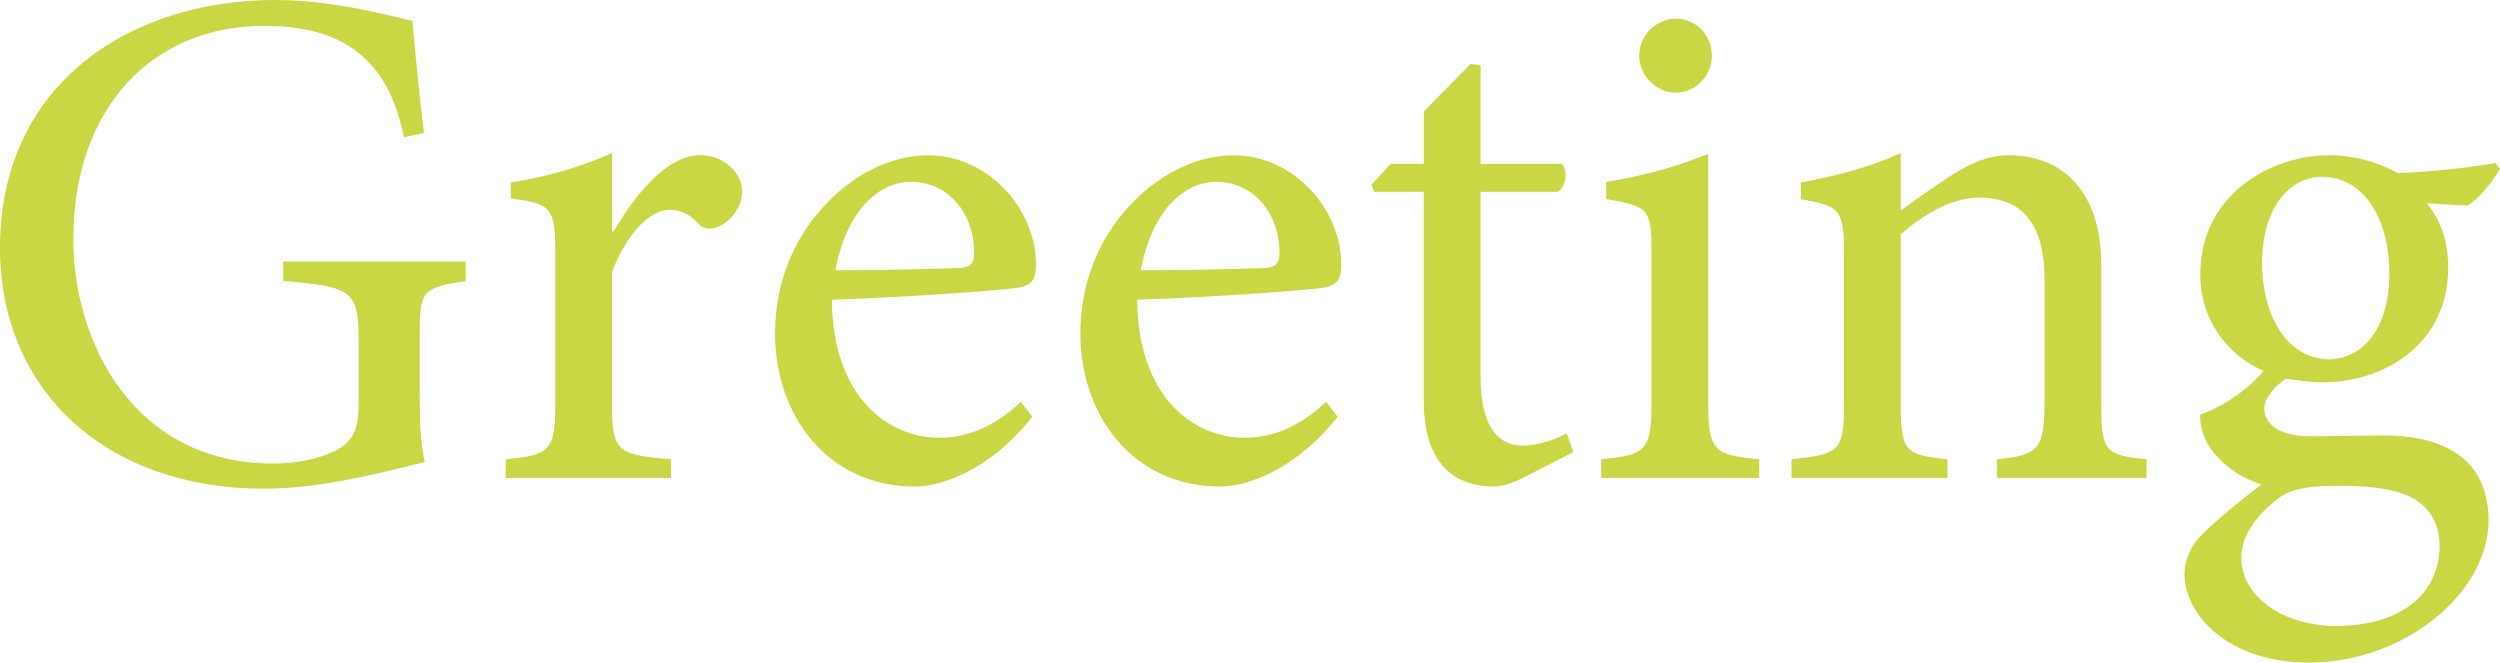
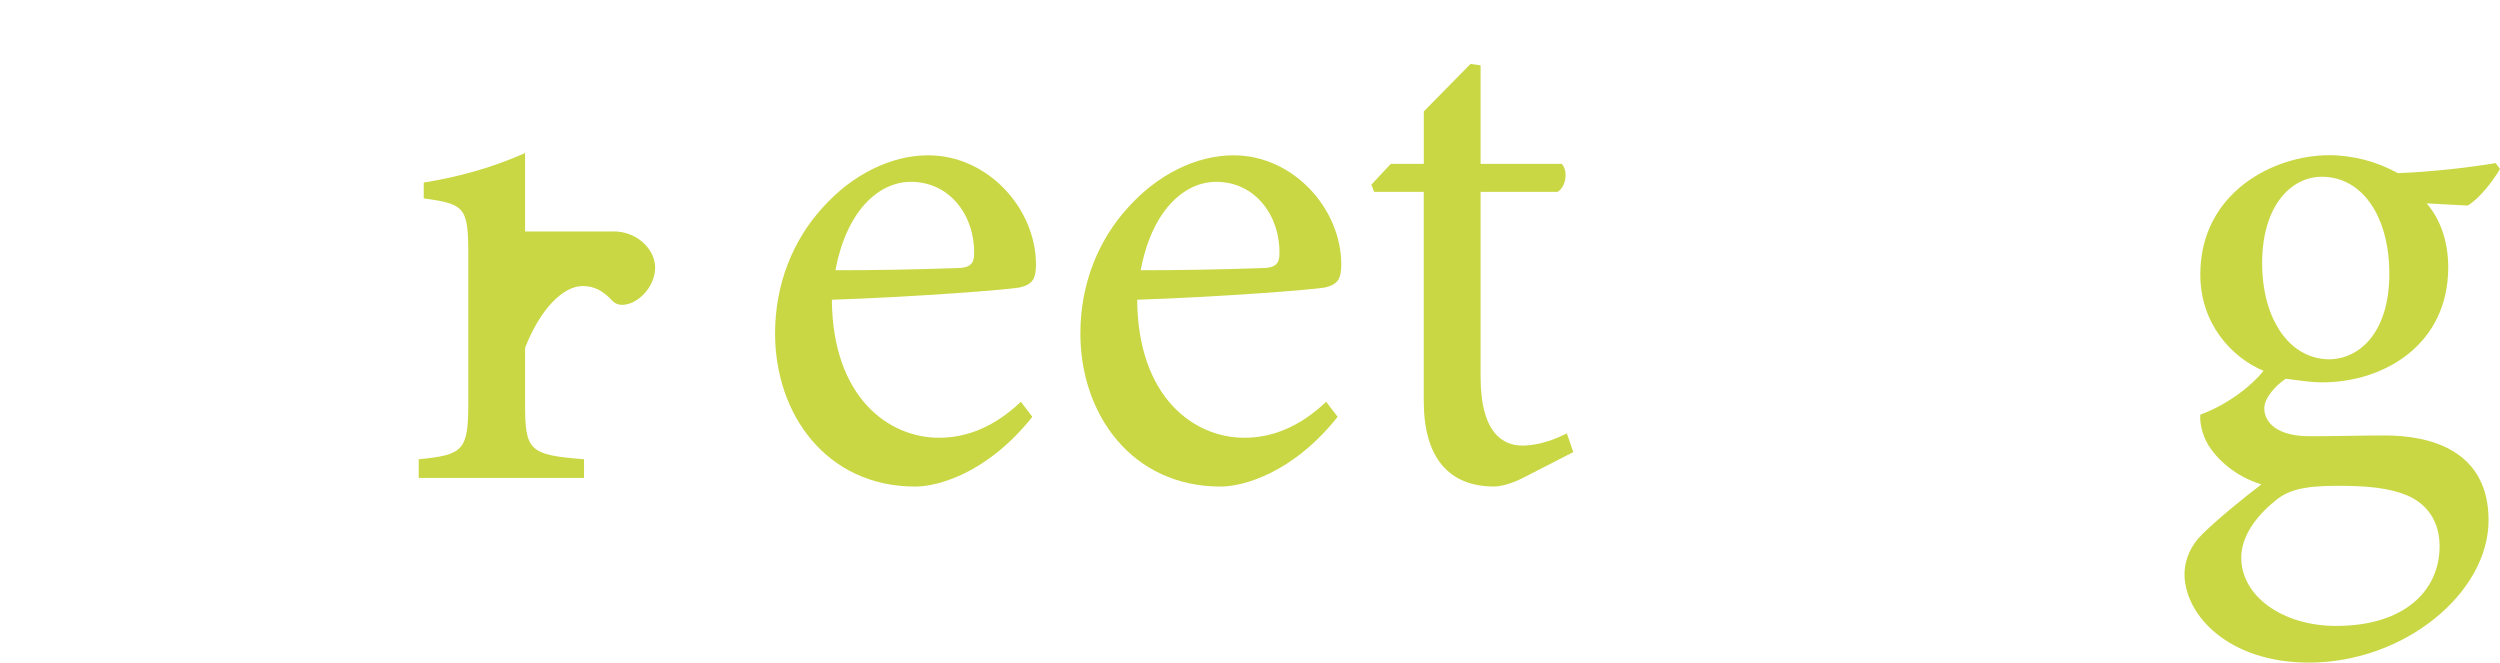
<svg xmlns="http://www.w3.org/2000/svg" version="1.1" id="レイヤー_1" x="0px" y="0px" width="55.682px" height="14.758px" viewBox="0 0 55.682 14.758" enable-background="new 0 0 55.682 14.758" xml:space="preserve">
  <g>
-     <path fill="#C9D744" d="M10.372,6.259C9.411,6.403,9.348,6.483,9.348,7.427v1.36c0,0.561,0.016,1.072,0.112,1.505   c-0.993,0.24-2.306,0.593-3.586,0.593C2.353,10.885,0,8.692,0,5.522C0,1.809,2.977,0,6.114,0c1.328,0,2.561,0.353,3.073,0.464   c0.048,0.56,0.128,1.44,0.256,2.497L8.995,3.058C8.611,1.104,7.395,0.577,5.874,0.577c-2.449,0-4.241,1.792-4.241,4.754   c0,2.305,1.36,4.994,4.449,4.994c0.544,0,1.041-0.112,1.393-0.289c0.32-0.176,0.513-0.367,0.513-1.039V7.635   c0-1.152-0.112-1.249-1.681-1.376V5.827h4.065V6.259z" />
-     <path fill="#C9D744" d="M13.664,5.154c0.48-0.8,1.169-1.697,1.938-1.697c0.544,0,0.928,0.417,0.928,0.8   c0,0.32-0.208,0.641-0.512,0.785c-0.192,0.08-0.336,0.064-0.433-0.032c-0.224-0.24-0.416-0.336-0.672-0.336   c-0.416,0-0.929,0.48-1.28,1.376V8.98c0,1.056,0.08,1.152,1.313,1.249v0.416h-3.682v-0.416c0.992-0.097,1.104-0.193,1.104-1.249   V5.667c0-1.057-0.08-1.121-0.992-1.249V4.066c0.784-0.128,1.488-0.32,2.257-0.656v1.745H13.664z" />
+     <path fill="#C9D744" d="M13.664,5.154c0.544,0,0.928,0.417,0.928,0.8   c0,0.32-0.208,0.641-0.512,0.785c-0.192,0.08-0.336,0.064-0.433-0.032c-0.224-0.24-0.416-0.336-0.672-0.336   c-0.416,0-0.929,0.48-1.28,1.376V8.98c0,1.056,0.08,1.152,1.313,1.249v0.416h-3.682v-0.416c0.992-0.097,1.104-0.193,1.104-1.249   V5.667c0-1.057-0.08-1.121-0.992-1.249V4.066c0.784-0.128,1.488-0.32,2.257-0.656v1.745H13.664z" />
    <path fill="#C9D744" d="M22.993,9.284c-1.008,1.265-2.112,1.553-2.608,1.553c-1.969,0-3.122-1.601-3.122-3.409   c0-1.104,0.4-2.081,1.057-2.801c0.656-0.736,1.521-1.168,2.354-1.168c1.328,0,2.4,1.185,2.4,2.433c0,0.32-0.08,0.448-0.368,0.512   c-0.271,0.048-2.272,0.208-4.178,0.272c0.017,2.177,1.265,3.074,2.386,3.074c0.64,0,1.248-0.256,1.824-0.801L22.993,9.284z    M18.607,6.019c0.896,0,1.777-0.016,2.705-0.048c0.288,0,0.385-0.096,0.385-0.32c0.016-0.832-0.528-1.601-1.409-1.601   C19.552,4.05,18.848,4.722,18.607,6.019z" />
    <path fill="#C9D744" d="M29.793,9.284c-1.008,1.265-2.112,1.553-2.608,1.553c-1.969,0-3.122-1.601-3.122-3.409   c0-1.104,0.4-2.081,1.057-2.801c0.656-0.736,1.521-1.168,2.354-1.168c1.328,0,2.4,1.185,2.4,2.433c0,0.32-0.08,0.448-0.368,0.512   c-0.271,0.048-2.272,0.208-4.178,0.272c0.017,2.177,1.265,3.074,2.386,3.074c0.64,0,1.248-0.256,1.824-0.801L29.793,9.284z    M25.407,6.019c0.896,0,1.777-0.016,2.705-0.048c0.288,0,0.385-0.096,0.385-0.32c0.016-0.832-0.528-1.601-1.409-1.601   C26.352,4.05,25.647,4.722,25.407,6.019z" />
    <path fill="#C9D744" d="M33.952,10.628c-0.272,0.144-0.528,0.208-0.673,0.208c-1.008,0-1.568-0.641-1.568-1.904V4.274h-1.104   l-0.063-0.16l0.432-0.464h0.736V2.481l1.041-1.057l0.224,0.032V3.65h1.809c0.145,0.16,0.096,0.512-0.096,0.624h-1.713v4.113   c0,1.297,0.528,1.537,0.929,1.537c0.399,0,0.768-0.16,0.992-0.271l0.144,0.416L33.952,10.628z" />
-     <path fill="#C9D744" d="M35.663,10.645v-0.416c1.008-0.097,1.12-0.193,1.12-1.281V5.65c0-0.992-0.048-1.056-1.009-1.216V4.05   c0.816-0.128,1.569-0.336,2.273-0.624v5.522c0,1.088,0.111,1.185,1.136,1.281v0.416H35.663z M36.511,1.249   c0-0.48,0.385-0.832,0.816-0.832c0.448,0,0.801,0.352,0.801,0.832c0,0.432-0.353,0.816-0.816,0.816   C36.896,2.065,36.511,1.681,36.511,1.249z" />
-     <path fill="#C9D744" d="M44.48,10.645v-0.416c0.944-0.097,1.057-0.225,1.057-1.329V6.227c0-1.104-0.385-1.825-1.457-1.825   c-0.64,0-1.265,0.4-1.744,0.816V8.98c0,1.089,0.096,1.152,1.04,1.249v0.416h-3.474v-0.416c1.089-0.113,1.169-0.193,1.169-1.249   V5.667c0-1.024-0.096-1.072-0.961-1.232V4.066c0.769-0.144,1.521-0.336,2.226-0.656v1.28c0.32-0.24,0.672-0.48,1.072-0.752   c0.448-0.288,0.864-0.48,1.328-0.48c1.265,0,2.065,0.88,2.065,2.433V8.98c0,1.089,0.08,1.152,1.008,1.249v0.416H44.48z" />
    <path fill="#C9D744" d="M55.682,3.762c-0.145,0.256-0.465,0.672-0.721,0.816L54.049,4.53c0.304,0.352,0.48,0.848,0.48,1.424   c0,1.729-1.44,2.562-2.802,2.562c-0.271,0-0.56-0.049-0.816-0.08c-0.224,0.144-0.479,0.432-0.479,0.656   c0,0.32,0.288,0.624,1.008,0.624c0.576,0,1.152-0.017,1.681-0.017c0.993,0,2.306,0.32,2.306,1.889c0,1.617-1.873,3.17-4.002,3.17   c-1.776,0-2.753-1.041-2.77-1.953c0-0.352,0.145-0.656,0.385-0.896c0.32-0.32,0.944-0.832,1.328-1.12   c-0.576-0.177-0.977-0.544-1.185-0.88c-0.144-0.24-0.191-0.513-0.176-0.673c0.641-0.239,1.152-0.656,1.408-0.976   c-0.72-0.305-1.408-1.057-1.408-2.146c0-1.825,1.633-2.657,2.865-2.657c0.544,0,1.072,0.144,1.536,0.4   c0.784-0.032,1.601-0.128,2.177-0.224L55.682,3.762z M50.655,11.172c-0.416,0.336-0.736,0.785-0.736,1.248   c0,0.865,0.929,1.521,2.113,1.521c1.521,0,2.305-0.785,2.305-1.777c0-0.543-0.272-0.943-0.736-1.136   c-0.4-0.16-0.864-0.208-1.536-0.208C51.296,10.821,50.943,10.917,50.655,11.172z M50.384,5.858c0,1.249,0.607,2.145,1.504,2.145   c0.704-0.017,1.329-0.64,1.329-1.905c0-1.265-0.593-2.161-1.505-2.161C51.008,3.938,50.384,4.61,50.384,5.858z" />
  </g>
</svg>